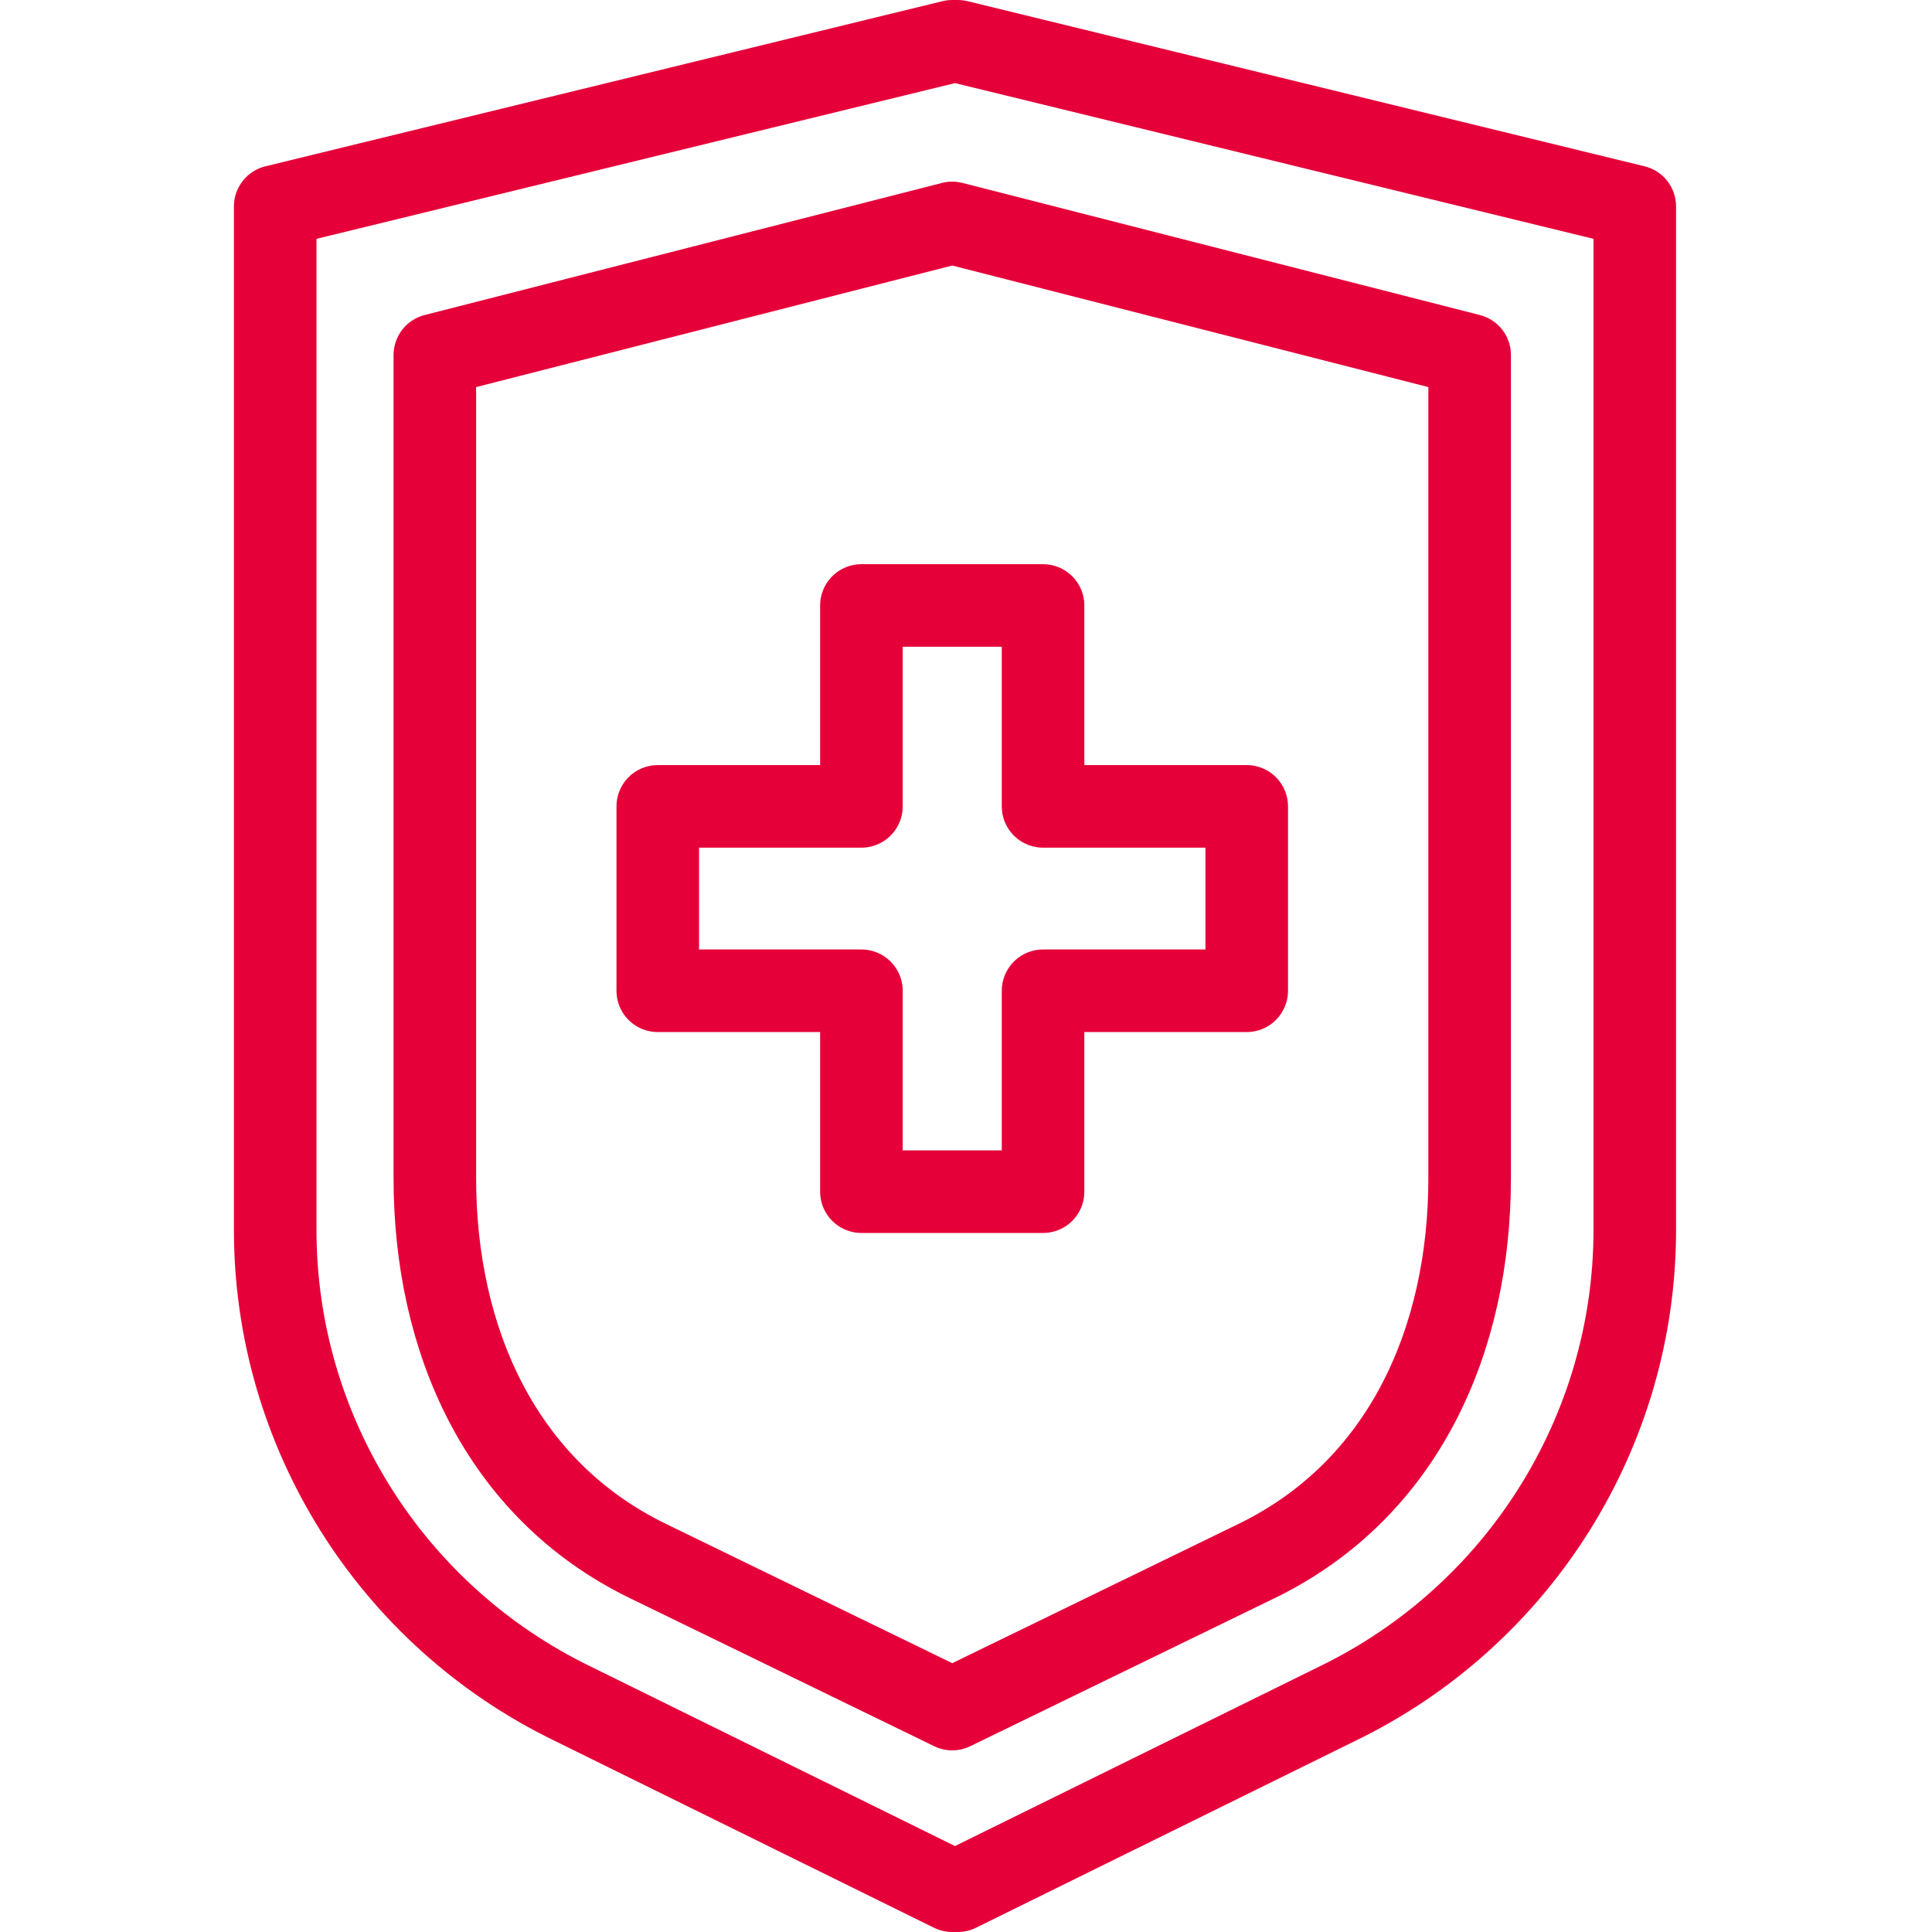
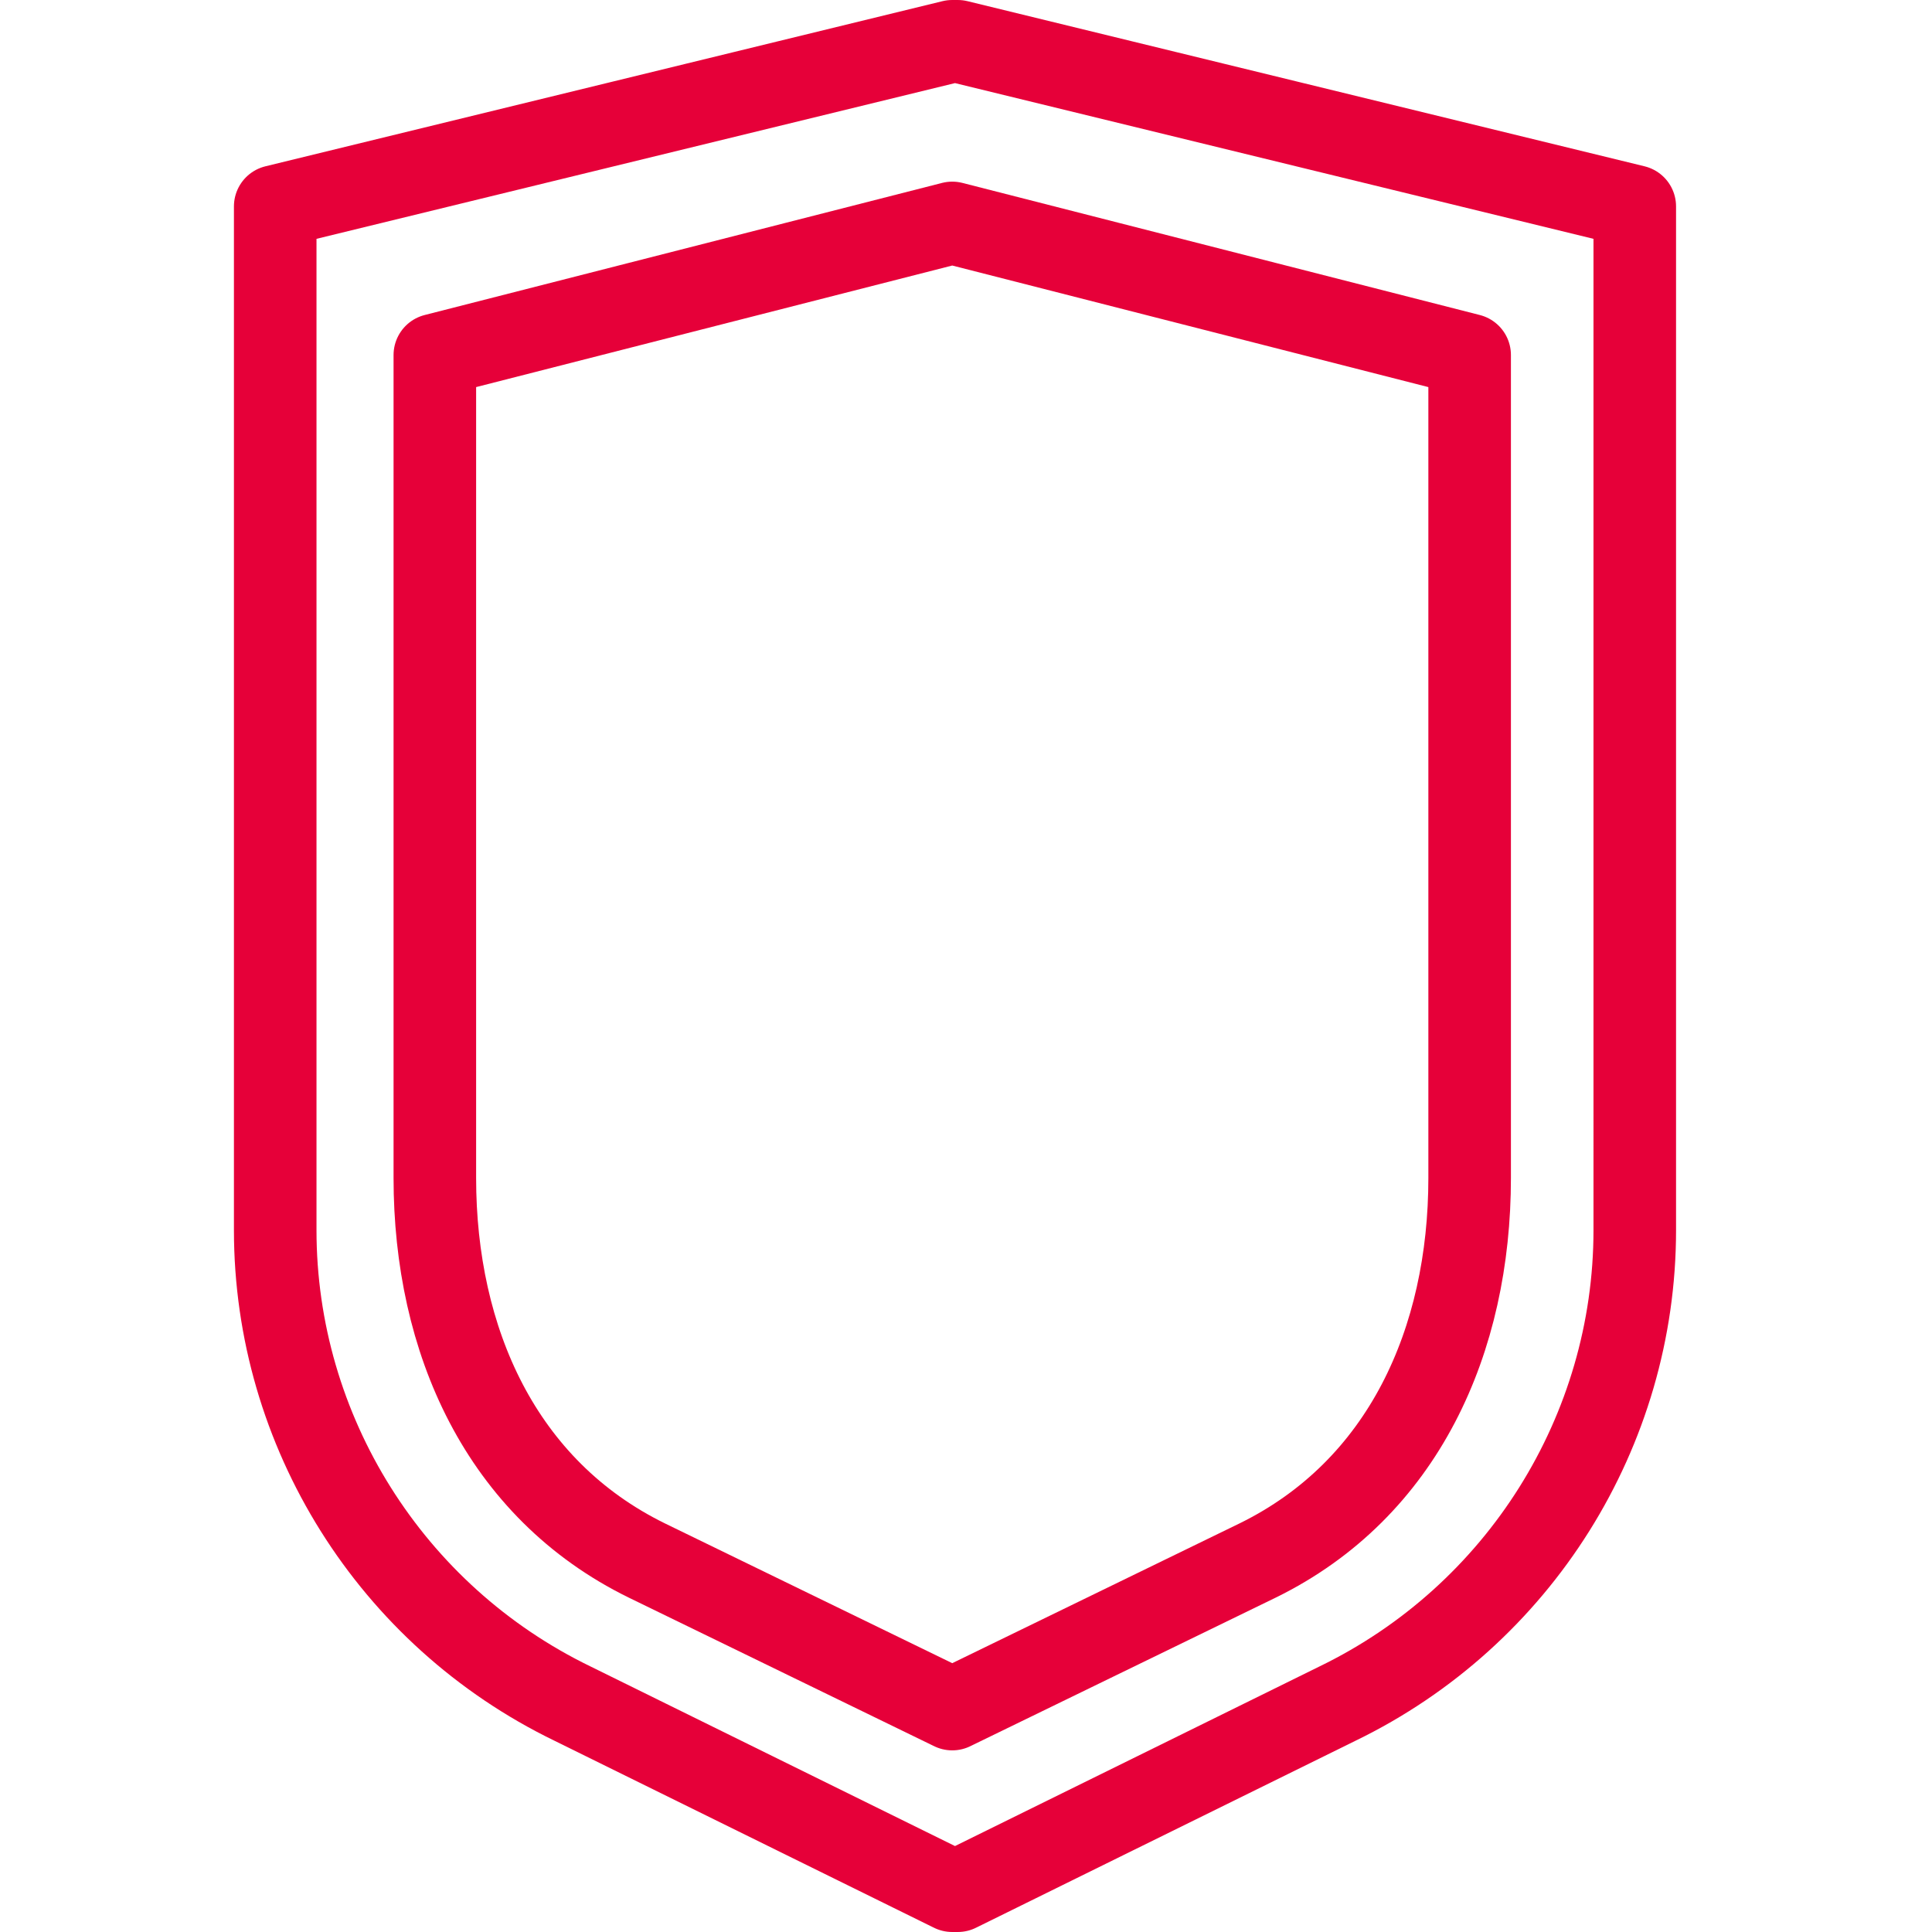
<svg xmlns="http://www.w3.org/2000/svg" id="_レイヤー_2" data-name=" レイヤー 2" version="1.1" viewBox="0 0 70.2 70.2">
  <defs>
    <style>
      .cls-1 {
        stroke-linecap: round;
      }

      .cls-1, .cls-2 {
        fill: none;
        stroke: #e60039;
        stroke-linejoin: round;
        stroke-width: 3px;
      }
    </style>
  </defs>
  <g id="_レイヤー_1-2" data-name=" レイヤー 1-2">
    <g>
      <path class="cls-2" d="M34.8,68.7l13.8-6.8c6.6-3.2,10.8-9.9,10.8-17.2v-2.7,2.7V7.5L34.8,1.5h-.2L10,7.5v37.2-2.7,2.7c0,7.3,4.2,14,10.8,17.2l13.8,6.8h.2Z" />
-       <path class="cls-2" d="M34.6,62.1l11.1-5.4c5.3-2.6,7.7-8,7.7-13.9h0V12.9l-18.8-4.8-18.8,4.8v29.9h0c0,5.9,2.4,11.3,7.7,13.9,0,0,11.1,5.4,11.1,5.4Z" />
-       <polygon class="cls-1" points="45.3 29.3 37.9 29.3 37.9 22 31.3 22 31.3 29.3 23.9 29.3 23.9 36 31.3 36 31.3 43.3 37.9 43.3 37.9 36 45.3 36 45.3 29.3" />
+       <path class="cls-2" d="M34.6,62.1l11.1-5.4c5.3-2.6,7.7-8,7.7-13.9V12.9l-18.8-4.8-18.8,4.8v29.9h0c0,5.9,2.4,11.3,7.7,13.9,0,0,11.1,5.4,11.1,5.4Z" />
    </g>
  </g>
</svg>